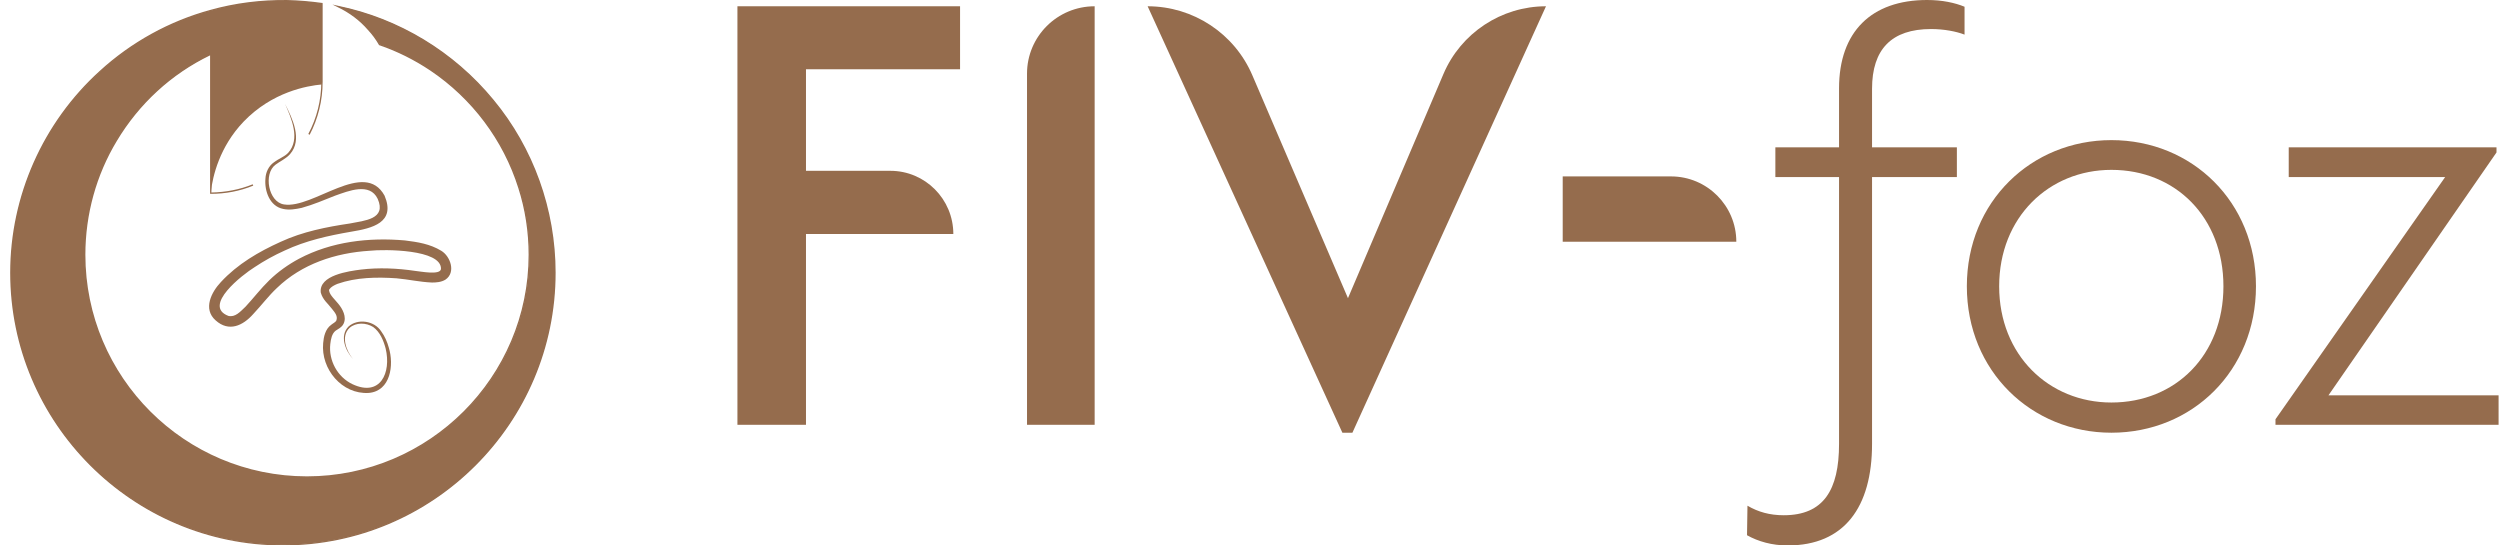
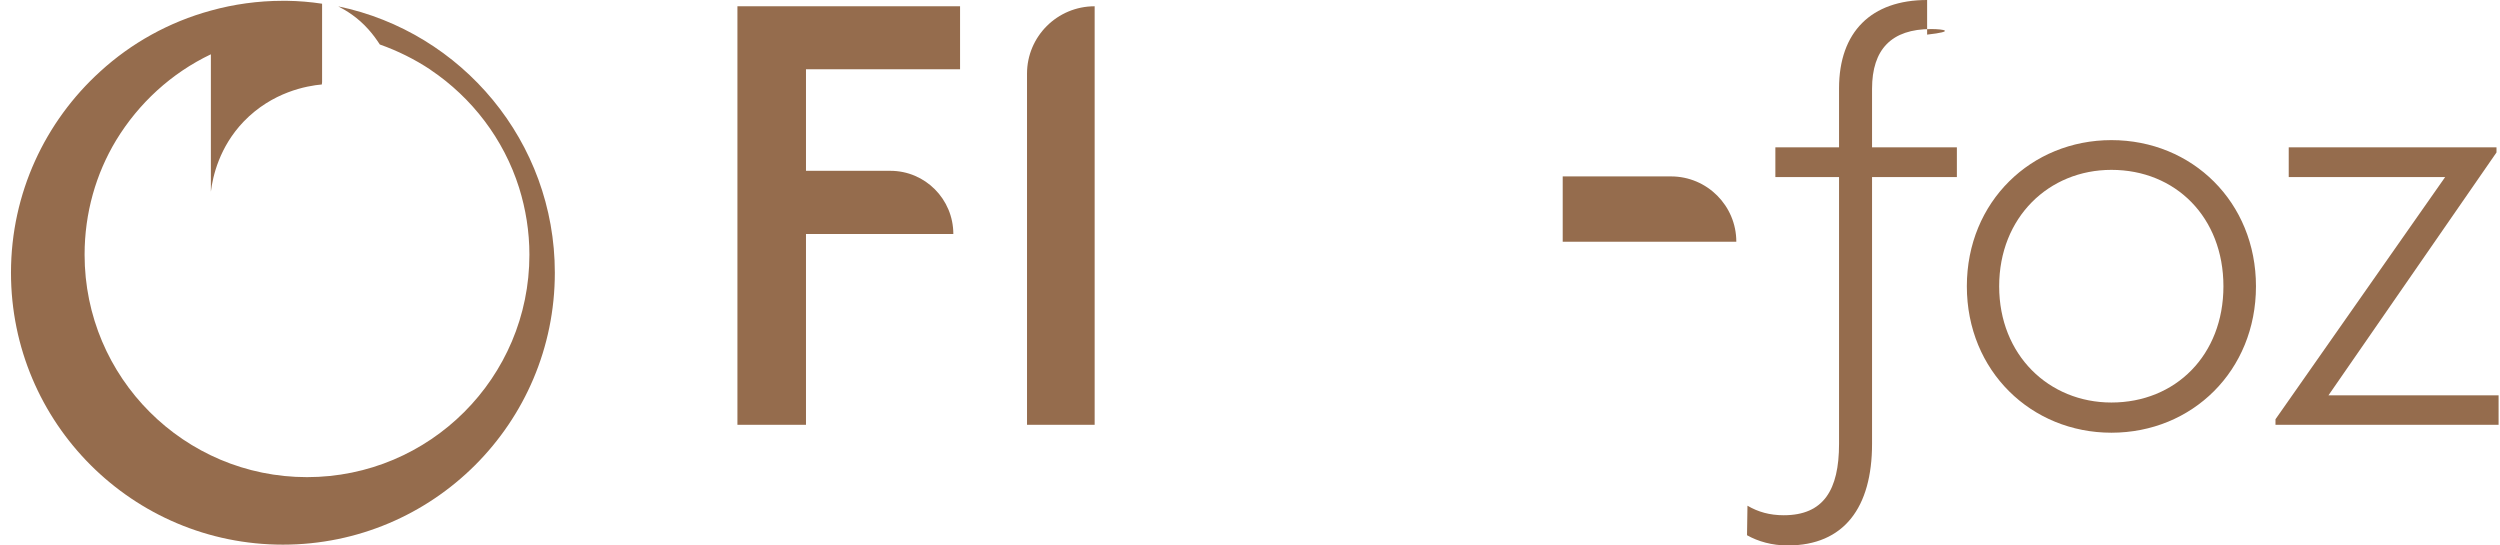
<svg xmlns="http://www.w3.org/2000/svg" width="165" height="36" viewBox="0 0 165 36" fill="none">
  <g style="mix-blend-mode:luminosity">
-     <path d="M18.671 36C8.745 36 0.672 27.926 0.672 18C0.672 12.95 2.821 8.092 6.579 4.684C8.658 2.78 11.192 1.382 13.901 0.648C15.526 0.193 17.221 -0.016 18.933 0.001C19.72 0.018 20.489 0.088 21.258 0.193H21.293V5.418C21.293 6.624 20.996 7.83 20.436 8.896L20.349 8.843C20.908 7.795 21.205 6.607 21.205 5.418V0.281C20.454 0.176 19.685 0.123 18.933 0.106C18.84 0.106 18.753 0.106 18.671 0.106C17.064 0.106 15.456 0.316 13.918 0.735C11.227 1.486 8.71 2.867 6.631 4.754C2.909 8.144 0.777 12.968 0.777 18C0.777 27.874 8.798 35.913 18.671 35.913C28.545 35.913 36.566 27.874 36.566 18C36.566 13.859 35.116 9.822 32.494 6.624C29.978 3.583 26.5 1.434 22.673 0.56C23.302 0.91 23.879 1.364 24.368 1.906C24.63 2.22 24.875 2.552 25.085 2.902C26.273 3.304 27.392 3.863 28.44 4.562C28.44 4.562 28.446 4.568 28.457 4.58C31.219 6.432 33.298 9.193 34.294 12.373C34.749 13.806 34.976 15.292 34.976 16.812C34.976 24.938 28.37 31.544 20.262 31.544C12.136 31.544 5.53 24.938 5.53 16.812C5.53 14.139 6.246 11.517 7.627 9.245C9.112 6.764 11.279 4.789 13.883 3.531L13.953 3.496V12.706C14.897 12.688 15.823 12.513 16.679 12.164L16.714 12.251C15.823 12.618 14.879 12.793 13.918 12.793H13.866V3.653C11.297 4.894 9.182 6.851 7.714 9.298C6.351 11.552 5.635 14.156 5.635 16.812C5.635 24.886 12.188 31.439 20.262 31.439C28.318 31.439 34.888 24.886 34.888 16.812C34.888 15.309 34.661 13.824 34.207 12.408C33.211 9.245 31.149 6.502 28.388 4.649C27.339 3.95 26.221 3.391 25.05 2.989H25.032L25.015 2.972C24.805 2.605 24.561 2.273 24.281 1.976C23.739 1.347 23.058 0.84 22.289 0.473L21.939 0.298L22.324 0.385C26.326 1.207 29.96 3.409 32.564 6.572C35.22 9.77 36.671 13.841 36.671 18C36.671 27.926 28.597 36 18.671 36Z" fill="#956C4D" />
    <path d="M22.324 0.42C22.866 0.699 23.617 1.154 24.316 1.94C24.631 2.29 24.875 2.639 25.068 2.936C26.256 3.356 27.374 3.915 28.405 4.596C28.405 4.608 28.411 4.614 28.423 4.614C31.149 6.449 33.246 9.175 34.26 12.39C34.697 13.788 34.941 15.274 34.941 16.811C34.941 24.92 28.37 31.491 20.262 31.491C12.153 31.491 5.583 24.92 5.583 16.811C5.583 14.05 6.334 11.464 7.662 9.262C9.148 6.816 11.315 4.823 13.918 3.583V12.652C14.041 11.639 14.478 9.699 16.085 8.021C17.973 6.064 20.262 5.662 21.241 5.575C21.241 5.528 21.246 5.476 21.258 5.418V0.245C20.489 0.128 19.714 0.064 18.934 0.053C18.841 0.053 18.753 0.053 18.672 0.053C17.029 0.053 15.421 0.28 13.918 0.699C11.157 1.451 8.658 2.849 6.614 4.719C2.996 8.004 0.725 12.74 0.725 18C0.725 27.926 8.763 35.947 18.672 35.947C28.58 35.947 36.619 27.926 36.619 18C36.619 9.35 30.485 2.115 22.324 0.42Z" fill="#956C4D" />
-     <path d="M18.811 6.852C19.301 7.83 19.982 9.211 19.143 10.172C18.864 10.486 18.479 10.644 18.182 10.871C17.378 11.465 17.71 13.335 18.741 13.492C20.664 13.807 24.054 10.486 25.382 12.915C26.134 14.698 24.561 15.065 23.18 15.292C21.66 15.554 20.174 15.886 18.794 16.533C18.095 16.847 17.431 17.214 16.802 17.634C16.015 18.123 13.342 20.185 15.072 20.849C15.526 20.954 15.841 20.587 16.208 20.238C16.714 19.696 17.204 19.049 17.78 18.49C18.357 17.931 19.021 17.459 19.738 17.075C21.887 15.939 24.351 15.659 26.728 15.869C27.567 15.974 28.37 16.096 29.122 16.55C29.733 16.917 30.1 17.983 29.401 18.455C29.122 18.63 28.772 18.647 28.51 18.647C27.689 18.612 26.955 18.438 26.168 18.368C24.875 18.28 23.512 18.298 22.271 18.735C22.062 18.822 21.852 18.927 21.73 19.102C21.712 19.137 21.712 19.172 21.73 19.224C21.782 19.486 22.114 19.783 22.324 20.045C22.604 20.377 22.901 20.919 22.673 21.373C22.551 21.618 22.324 21.706 22.149 21.828C21.904 22.02 21.835 22.387 21.8 22.702C21.677 23.785 22.271 24.886 23.267 25.358C25.102 26.214 25.836 24.606 25.452 22.999C25.312 22.474 25.085 21.915 24.631 21.583C24.159 21.286 23.495 21.269 23.075 21.636C22.481 22.195 22.848 23.156 23.302 23.698C22.796 23.156 22.394 22.16 23.005 21.548C23.617 21.006 24.701 21.164 25.155 21.863C25.399 22.195 25.557 22.562 25.662 22.946C26.011 24.082 25.784 25.812 24.334 25.934C22.569 26.039 21.171 24.362 21.328 22.649C21.363 22.23 21.468 21.723 21.852 21.443C21.974 21.338 22.149 21.269 22.202 21.146C22.306 20.849 22.097 20.622 21.904 20.377C21.642 20.028 21.31 19.801 21.171 19.311C21.031 18.158 23.023 17.896 23.827 17.791C25.015 17.651 26.221 17.704 27.392 17.878C27.759 17.913 29.052 18.175 29.104 17.756C29.157 16.445 25.347 16.445 24.403 16.55C22.132 16.69 19.912 17.424 18.27 19.014C17.728 19.521 17.273 20.133 16.714 20.727C16.033 21.496 15.107 21.933 14.233 21.146C13.377 20.395 13.953 19.276 14.582 18.612C15.683 17.424 17.064 16.62 18.532 15.956C19.965 15.292 21.555 14.977 23.093 14.75C24.054 14.558 25.522 14.471 24.928 13.125C24.403 12.024 23.005 12.601 22.114 12.915C21.398 13.195 20.681 13.51 19.912 13.719C19.51 13.807 19.091 13.877 18.689 13.789C17.798 13.614 17.448 12.601 17.518 11.797C17.536 11.378 17.728 10.958 18.077 10.714C18.392 10.469 18.776 10.347 19.021 10.085C19.842 9.176 19.231 7.813 18.811 6.852Z" fill="#956C4D" />
    <path d="M53.195 4.571V11.274H58.763C61.064 11.274 62.92 13.145 62.92 15.446H53.195V28.039H48.67V0.414H63.364V4.571H53.195Z" fill="#956C4D" />
    <path d="M72.247 0.414V28.039H67.783V4.862C67.783 2.408 69.777 0.414 72.247 0.414Z" fill="#956C4D" />
-     <path d="M102.035 0.414L89.258 28.561H88.598L75.744 0.414C78.751 0.414 81.481 2.209 82.662 4.985L88.966 19.68L95.27 4.878C96.421 2.178 99.09 0.414 102.035 0.414Z" fill="#956C4D" />
    <path d="M103.139 11.643H110.287C112.664 11.643 114.597 13.575 114.597 15.953H103.139V11.643Z" fill="#956C4D" />
-     <path d="M123.555 5.859V9.725H129.154V11.688H123.555V29.297C123.555 33.484 121.714 36 117.987 36C116.959 36 116.039 35.739 115.303 35.325L115.333 33.377C116.039 33.791 116.806 34.006 117.726 34.006C120.349 34.006 121.377 32.349 121.377 29.297V11.688H117.174V9.725H121.377V5.829C121.377 2.101 123.509 0 127.19 0C128.187 0 129.031 0.184 129.66 0.445V2.285C129.108 2.071 128.295 1.917 127.451 1.917C124.843 1.917 123.555 3.252 123.555 5.859Z" fill="#956C4D" />
+     <path d="M123.555 5.859V9.725H129.154V11.688H123.555V29.297C123.555 33.484 121.714 36 117.987 36C116.959 36 116.039 35.739 115.303 35.325L115.333 33.377C116.039 33.791 116.806 34.006 117.726 34.006C120.349 34.006 121.377 32.349 121.377 29.297V11.688H117.174V9.725H121.377V5.829C121.377 2.101 123.509 0 127.19 0V2.285C129.108 2.071 128.295 1.917 127.451 1.917C124.843 1.917 123.555 3.252 123.555 5.859Z" fill="#956C4D" />
    <path fill-rule="evenodd" clip-rule="evenodd" d="M129.812 18.896C129.812 13.297 134.077 9.248 139.353 9.248C144.691 9.248 148.894 13.344 148.894 18.896C148.894 24.464 144.691 28.559 139.353 28.559C134.077 28.559 129.812 24.495 129.812 18.896ZM146.746 18.896C146.746 14.341 143.587 11.211 139.353 11.211C135.227 11.211 131.945 14.341 131.945 18.896C131.945 23.436 135.227 26.566 139.353 26.566C143.587 26.566 146.746 23.436 146.746 18.896Z" fill="#956C4D" />
    <path d="M164.907 26.091V28.039H150.182V27.671L161.379 11.688H151.056V9.725H164.769V10.062L153.679 26.091H164.907Z" fill="#956C4D" />
  </g>
</svg>